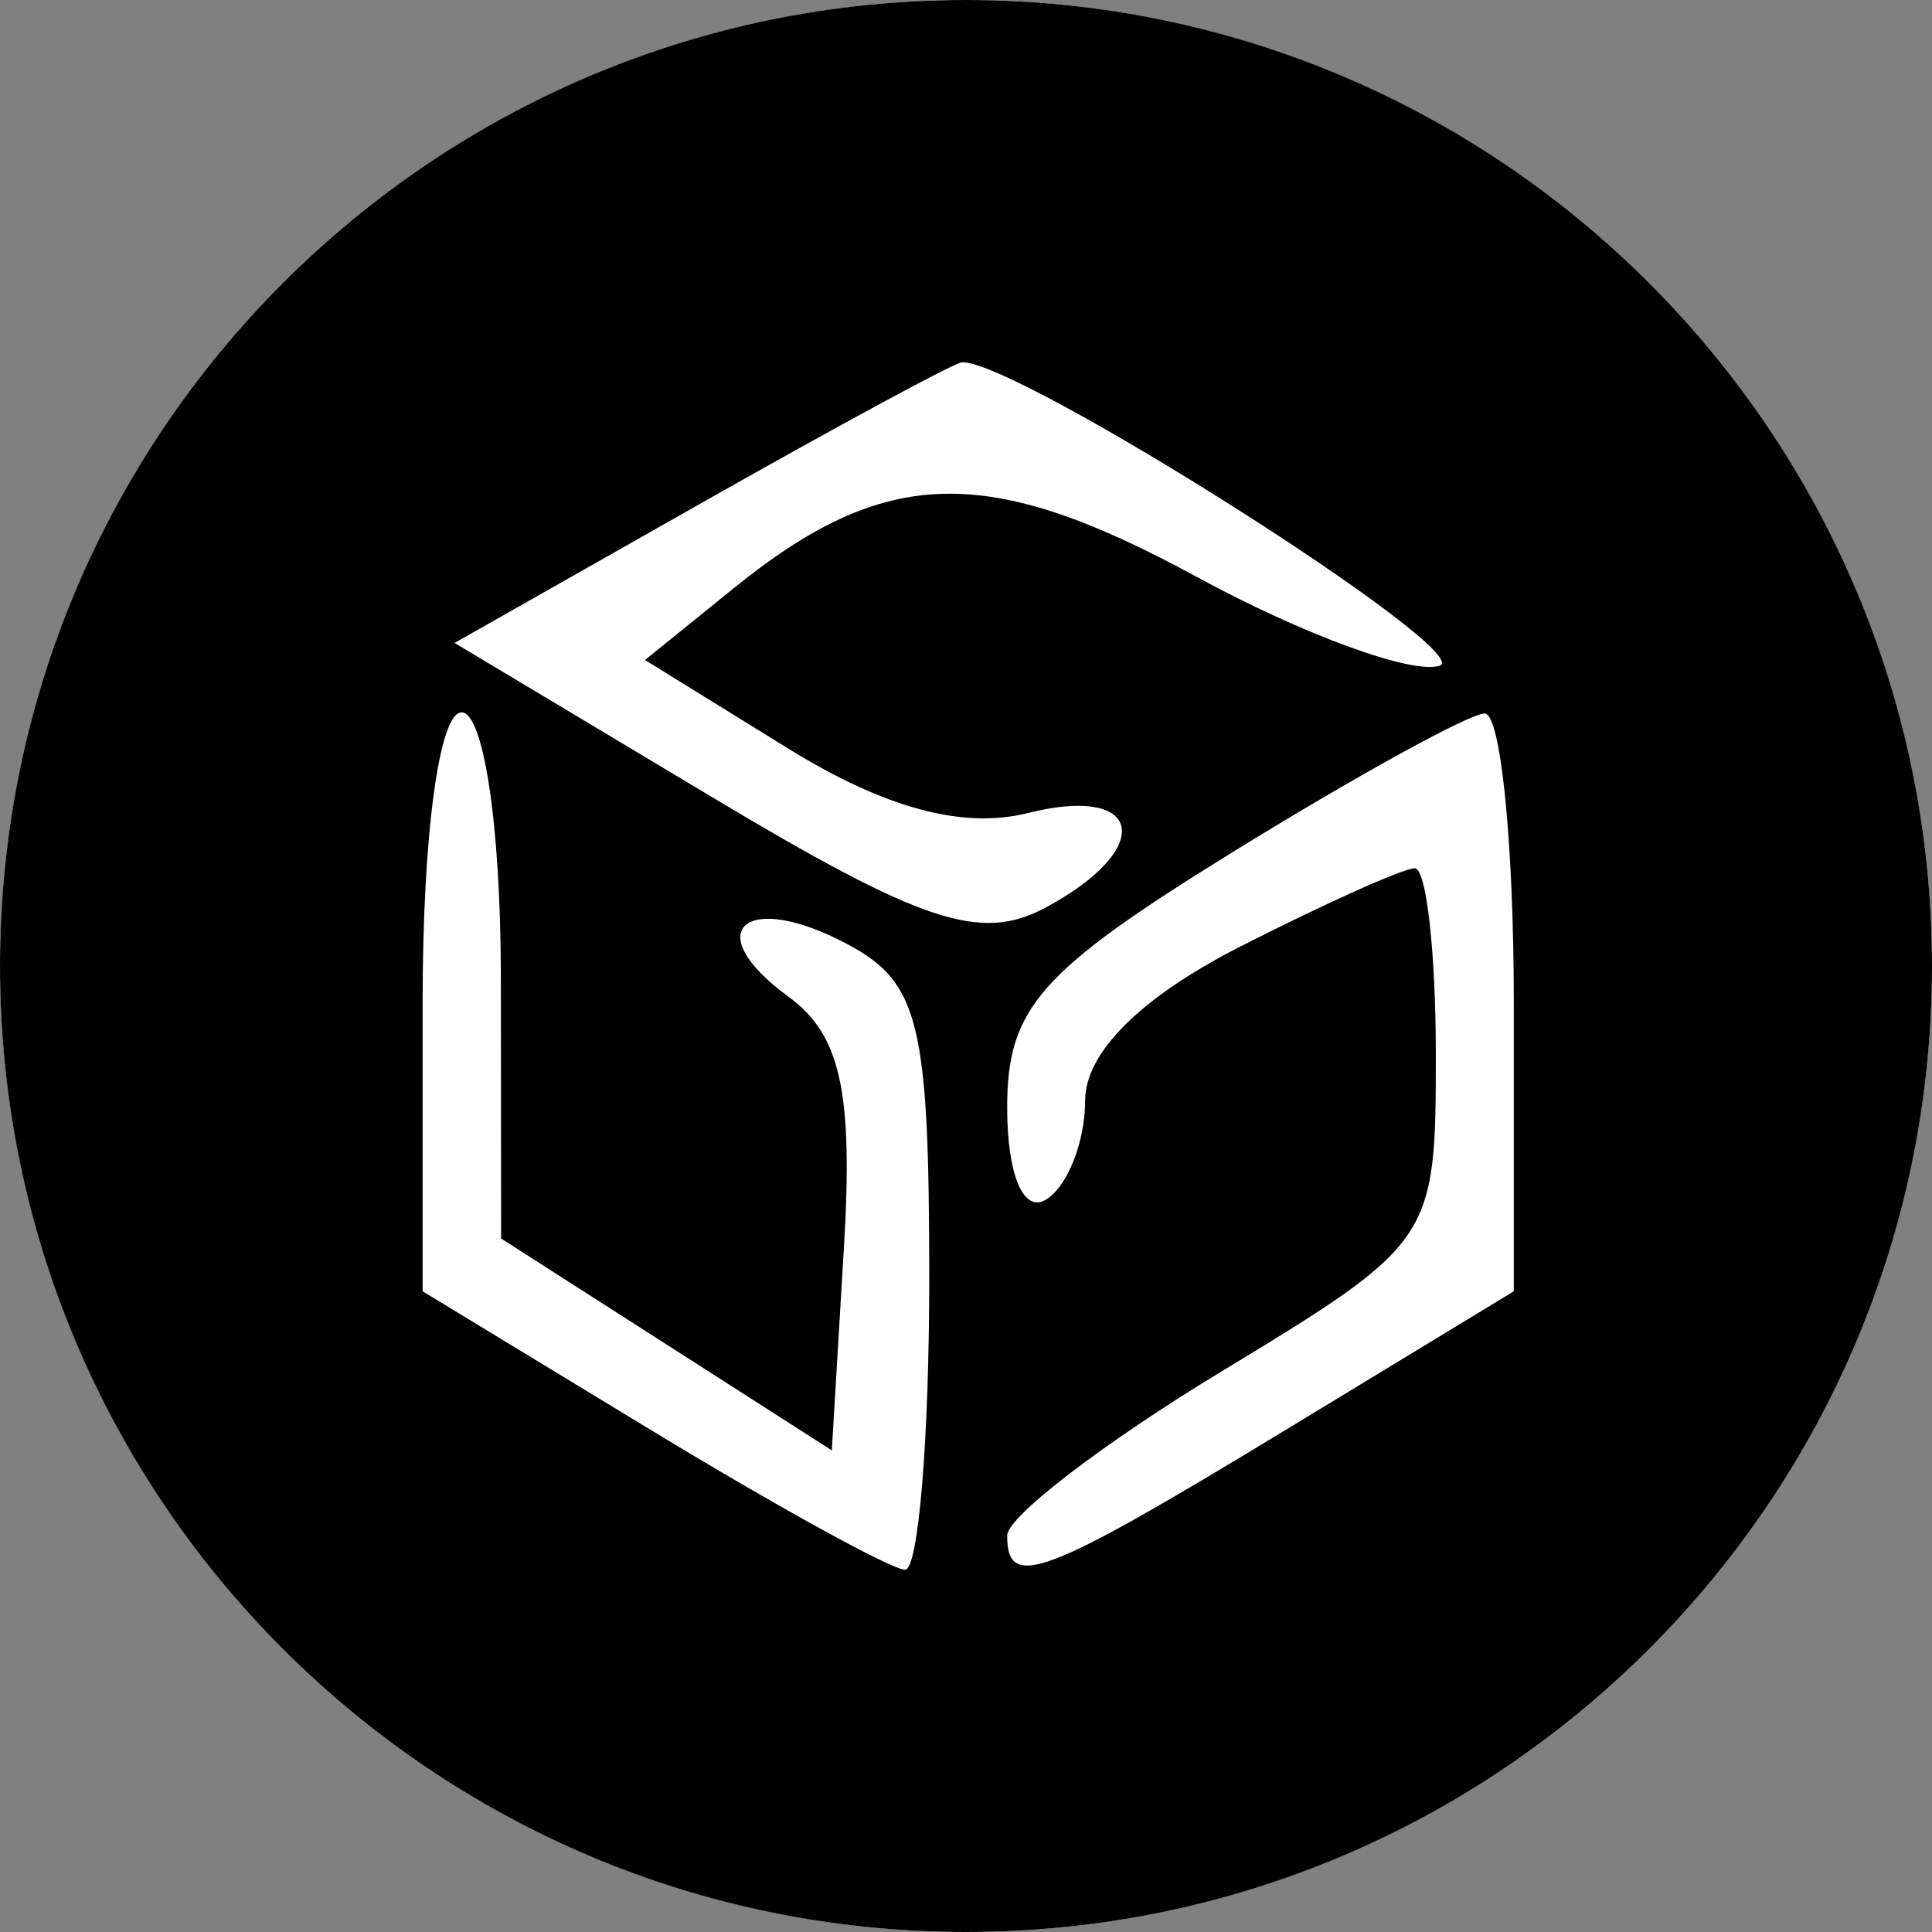
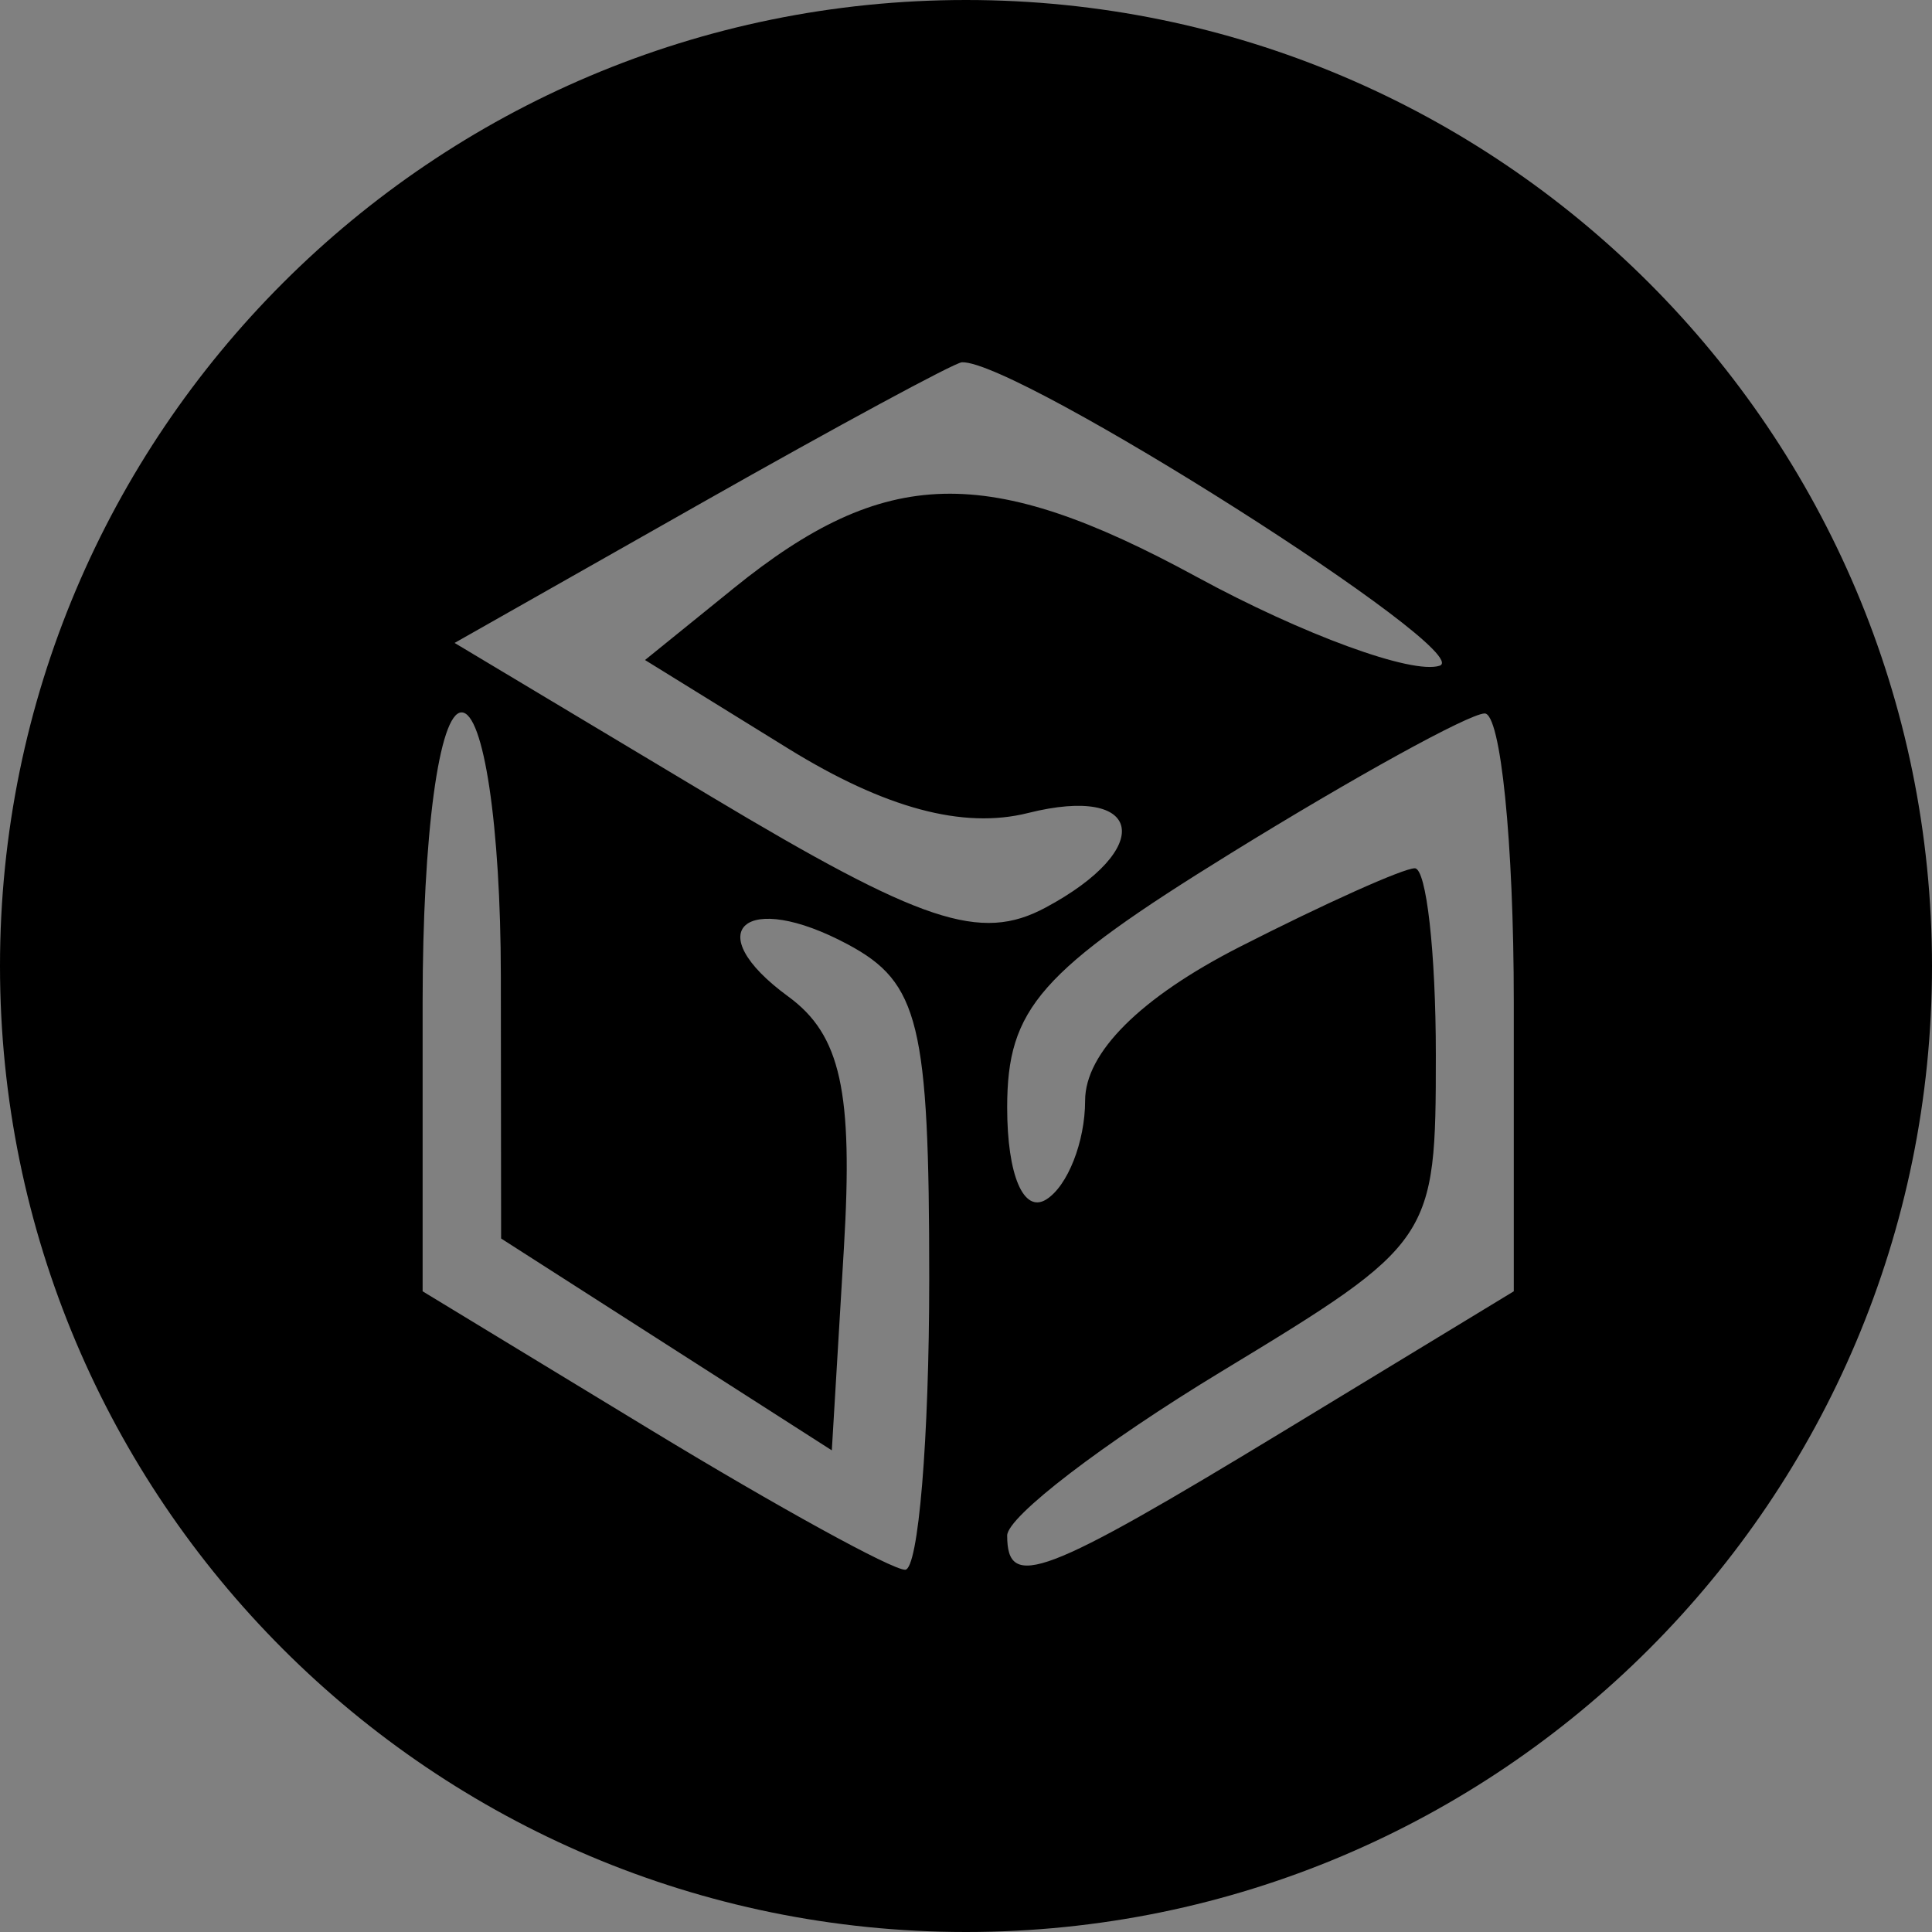
<svg xmlns="http://www.w3.org/2000/svg" width="64" height="64" viewBox="0 0 64 64" fill="none">
  <rect x="0" y="0" width="64" height="64" fill="#808080" stroke="none" />
-   <circle cx="32" cy="32" r="32" transform="rotate(180 32 32)" fill="white" />
  <path fill-rule="evenodd" clip-rule="evenodd" d="M32 64C49.673 64 64 49.673 64 32C64 14.327 49.673 0 32 0C14.327 0 0 14.327 0 32C0 49.673 14.327 64 32 64ZM15.059 21.298L23.243 16.66C27.745 14.109 31.624 12.012 31.864 12.001C33.679 11.918 48.966 21.626 47.691 22.052C46.788 22.352 43.162 21.025 39.633 19.105C32.708 15.336 29.325 15.42 24.302 19.488L21.367 21.864L26.114 24.799C29.316 26.776 31.9 27.472 34.05 26.933C37.891 25.968 38.289 28.109 34.632 30.067C32.481 31.219 30.55 30.576 23.543 26.379L15.059 21.298ZM14 42.776V33.189C14 27.657 14.546 23.599 15.291 23.599C16.023 23.599 16.586 27.37 16.591 32.313L16.6 41.027L22.077 44.536L27.555 48.045L27.955 41.349C28.265 36.162 27.849 34.281 26.113 33.012C23.12 30.824 24.681 29.462 28.089 31.286C30.45 32.55 30.782 33.917 30.782 42.363C30.782 47.664 30.422 52 29.983 52C29.543 52 25.767 49.924 21.592 47.389L14 42.776ZM33.364 36.688C33.364 33.4 34.438 32.179 40.787 28.256C44.87 25.733 48.645 23.654 49.178 23.634C49.711 23.615 50.146 27.914 50.146 33.189V42.776L42.554 47.389C34.551 52.249 33.364 52.7 33.364 50.867C33.364 50.243 36.559 47.797 40.464 45.431C47.483 41.177 47.564 41.057 47.564 34.946C47.564 31.545 47.251 28.763 46.867 28.763C46.484 28.763 43.87 29.937 41.058 31.371C37.782 33.043 35.946 34.871 35.946 36.459C35.946 37.823 35.365 39.297 34.655 39.736C33.905 40.2 33.364 38.924 33.364 36.688Z" fill="black" />
</svg>